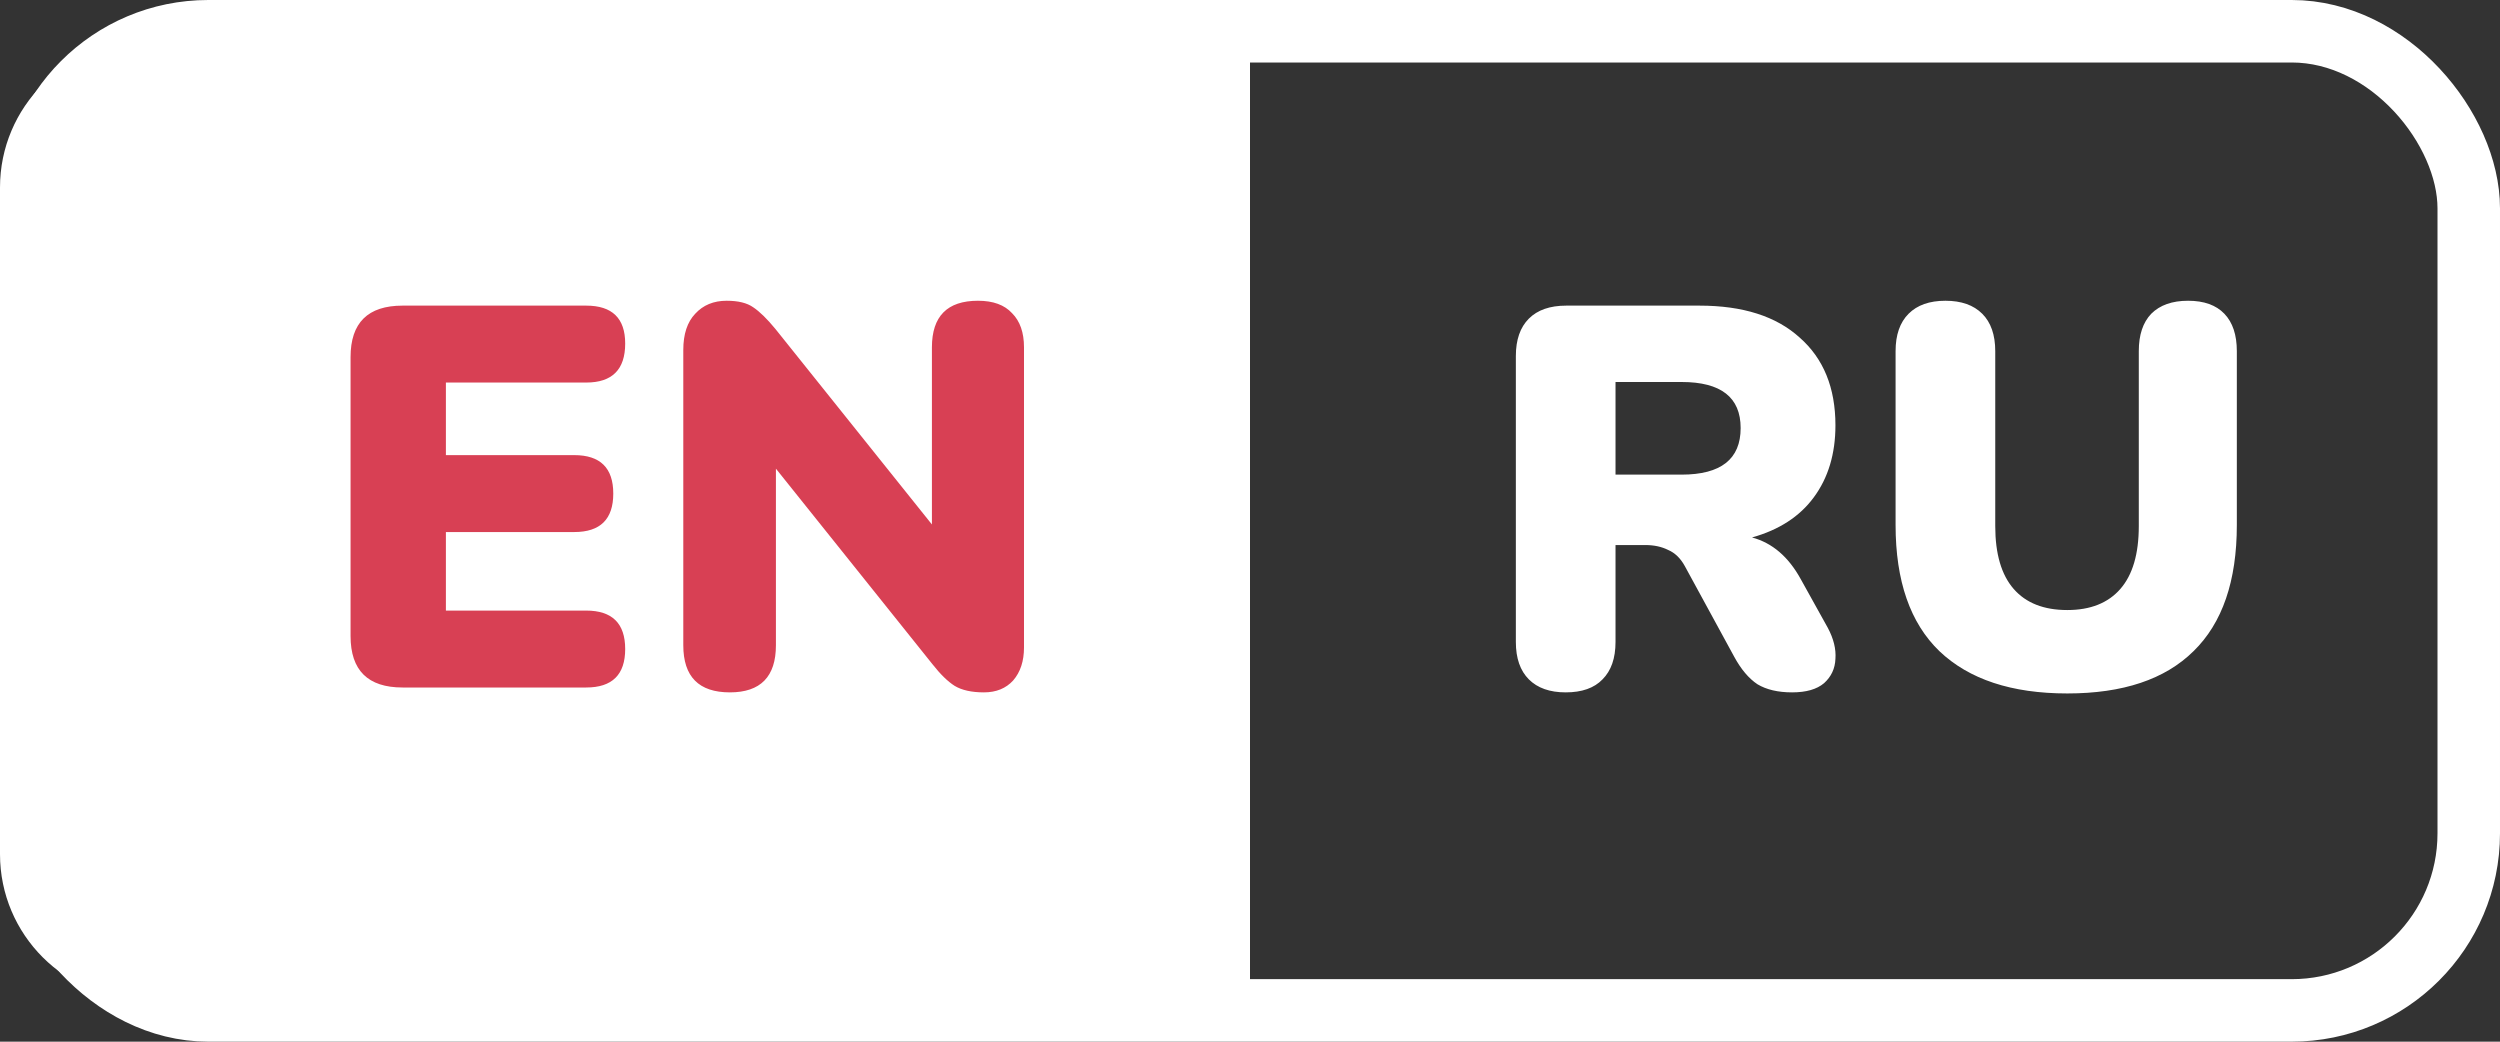
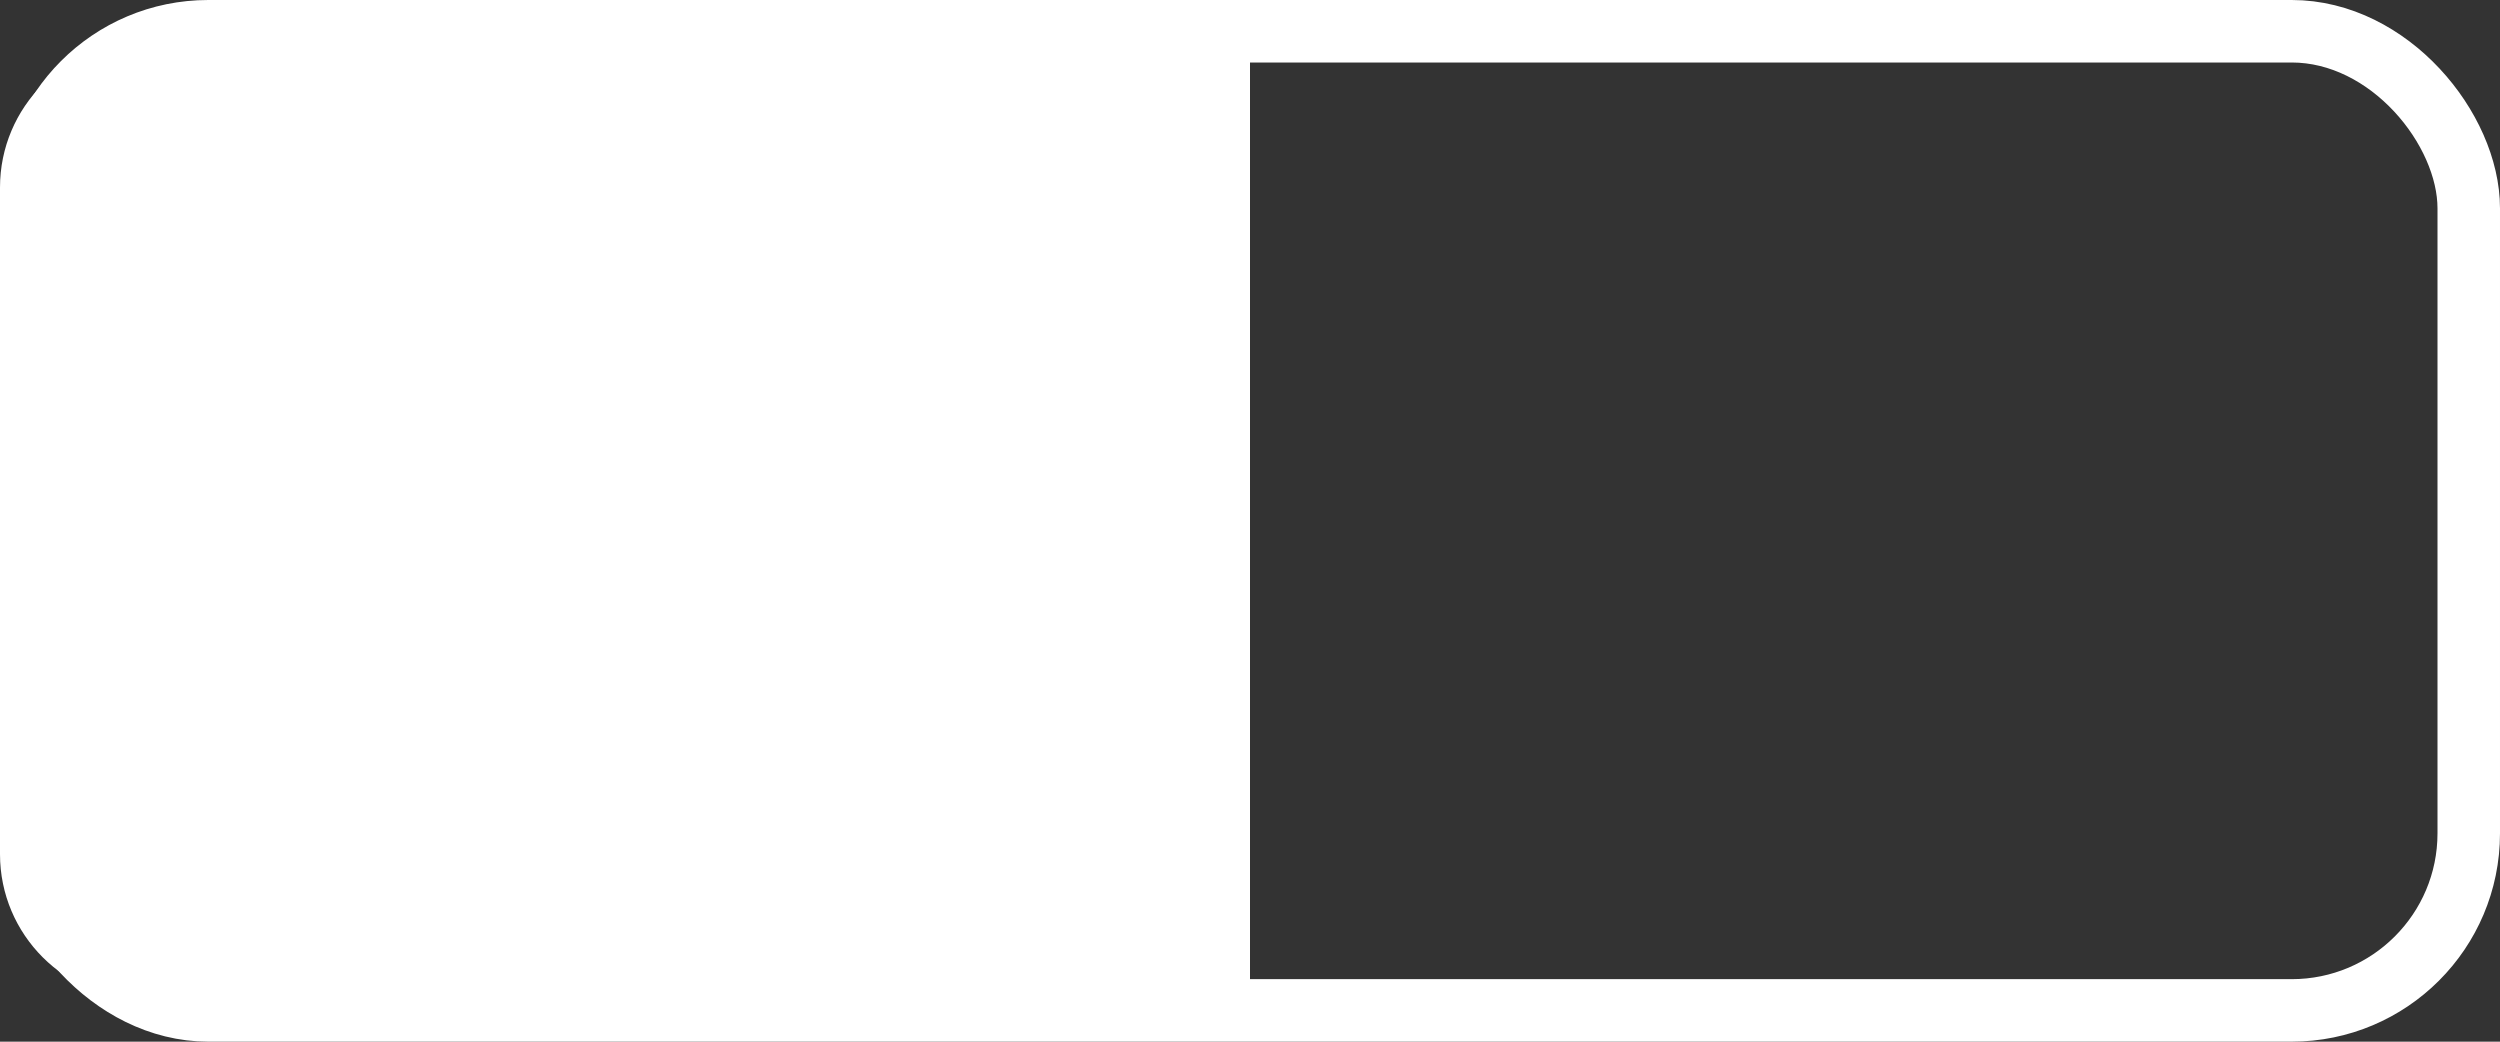
<svg xmlns="http://www.w3.org/2000/svg" width="120" height="50" viewBox="0 0 120 50" fill="none">
  <rect x="0" y="0" width="120" height="50" fill="#333333" stroke="none" />
  <rect x="1.5" y="1.5" width="117" height="47" rx="8.5" stroke="white" stroke-width="3" />
  <path d="M60 2H7C3.134 2 0 5.134 0 9V41C0 44.866 3.134 48 7 48H60V2Z" fill="white" />
-   <path d="M75.153 33.234C74.39 33.234 73.801 33.026 73.385 32.61C72.969 32.194 72.761 31.596 72.761 30.816V17.088C72.761 16.308 72.969 15.71 73.385 15.294C73.801 14.878 74.399 14.67 75.179 14.67H81.575C83.655 14.67 85.258 15.181 86.385 16.204C87.529 17.209 88.101 18.613 88.101 20.416C88.101 21.785 87.754 22.938 87.061 23.874C86.385 24.793 85.397 25.434 84.097 25.798C85.067 26.058 85.847 26.725 86.437 27.8L87.737 30.14C88.014 30.66 88.135 31.154 88.101 31.622C88.083 32.09 87.901 32.48 87.555 32.792C87.208 33.087 86.697 33.234 86.021 33.234C85.345 33.234 84.79 33.104 84.357 32.844C83.941 32.567 83.568 32.125 83.239 31.518L80.873 27.176C80.665 26.795 80.396 26.535 80.067 26.396C79.755 26.24 79.391 26.162 78.975 26.162H77.545V30.816C77.545 31.596 77.337 32.194 76.921 32.61C76.522 33.026 75.933 33.234 75.153 33.234ZM77.545 22.782H80.717C82.606 22.782 83.551 22.037 83.551 20.546C83.551 19.073 82.606 18.336 80.717 18.336H77.545V22.782ZM99.23 33.286C96.561 33.286 94.515 32.61 93.094 31.258C91.69 29.906 90.988 27.887 90.988 25.2V16.854C90.988 16.074 91.196 15.476 91.612 15.06C92.028 14.644 92.617 14.436 93.38 14.436C94.143 14.436 94.732 14.644 95.148 15.06C95.564 15.476 95.772 16.074 95.772 16.854V25.252C95.772 26.587 96.067 27.592 96.656 28.268C97.245 28.944 98.103 29.282 99.23 29.282C100.339 29.282 101.189 28.944 101.778 28.268C102.367 27.592 102.662 26.587 102.662 25.252V16.854C102.662 16.074 102.861 15.476 103.26 15.06C103.676 14.644 104.265 14.436 105.028 14.436C105.791 14.436 106.371 14.644 106.77 15.06C107.169 15.476 107.368 16.074 107.368 16.854V25.2C107.368 27.887 106.675 29.906 105.288 31.258C103.919 32.61 101.899 33.286 99.23 33.286Z" fill="white" />
-   <path d="M19.323 33C17.659 33 16.827 32.177 16.827 30.53V17.14C16.827 15.493 17.659 14.67 19.323 14.67H28.137C29.385 14.67 30.009 15.277 30.009 16.49C30.009 17.738 29.385 18.362 28.137 18.362H21.403V21.846H27.565C28.813 21.846 29.437 22.461 29.437 23.692C29.437 24.923 28.813 25.538 27.565 25.538H21.403V29.308H28.137C29.385 29.308 30.009 29.923 30.009 31.154C30.009 32.385 29.385 33 28.137 33H19.323ZM35.034 33.234C33.543 33.234 32.798 32.48 32.798 30.972V16.802C32.798 16.039 32.989 15.459 33.37 15.06C33.751 14.644 34.254 14.436 34.878 14.436C35.432 14.436 35.857 14.54 36.152 14.748C36.464 14.956 36.819 15.303 37.218 15.788L44.732 25.174V16.672C44.732 15.181 45.468 14.436 46.942 14.436C47.67 14.436 48.216 14.635 48.58 15.034C48.961 15.415 49.152 15.961 49.152 16.672V31.076C49.152 31.735 48.978 32.263 48.632 32.662C48.285 33.043 47.817 33.234 47.228 33.234C46.639 33.234 46.17 33.13 45.824 32.922C45.495 32.714 45.139 32.367 44.758 31.882L37.244 22.496V30.972C37.244 32.48 36.507 33.234 35.034 33.234Z" fill="#D84054" />
</svg>